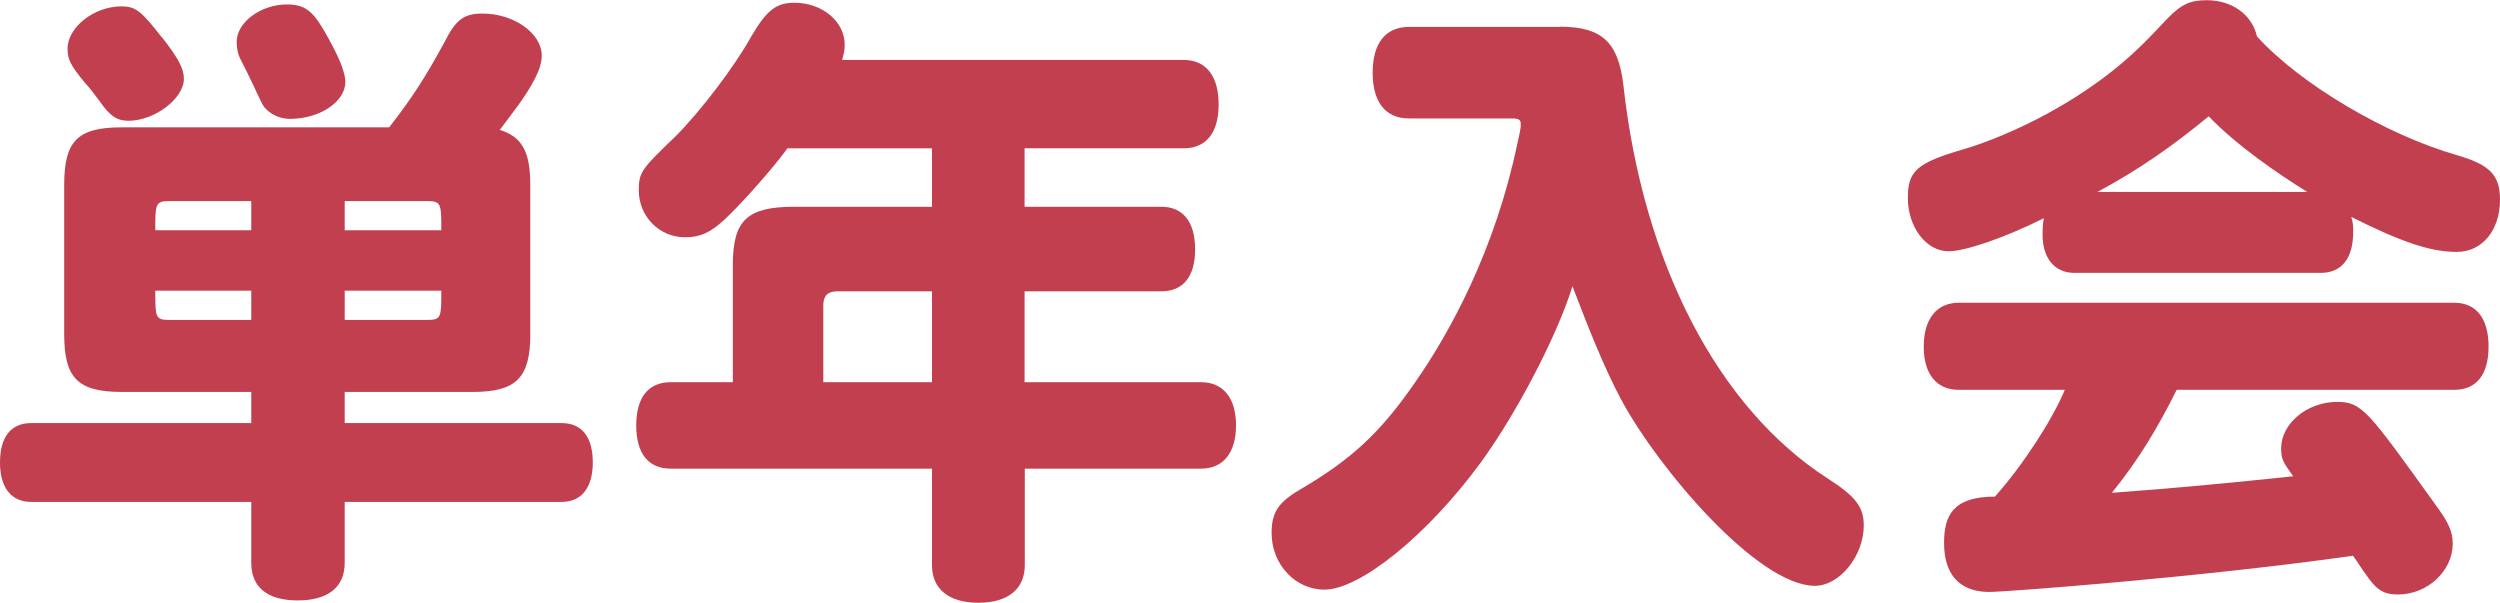
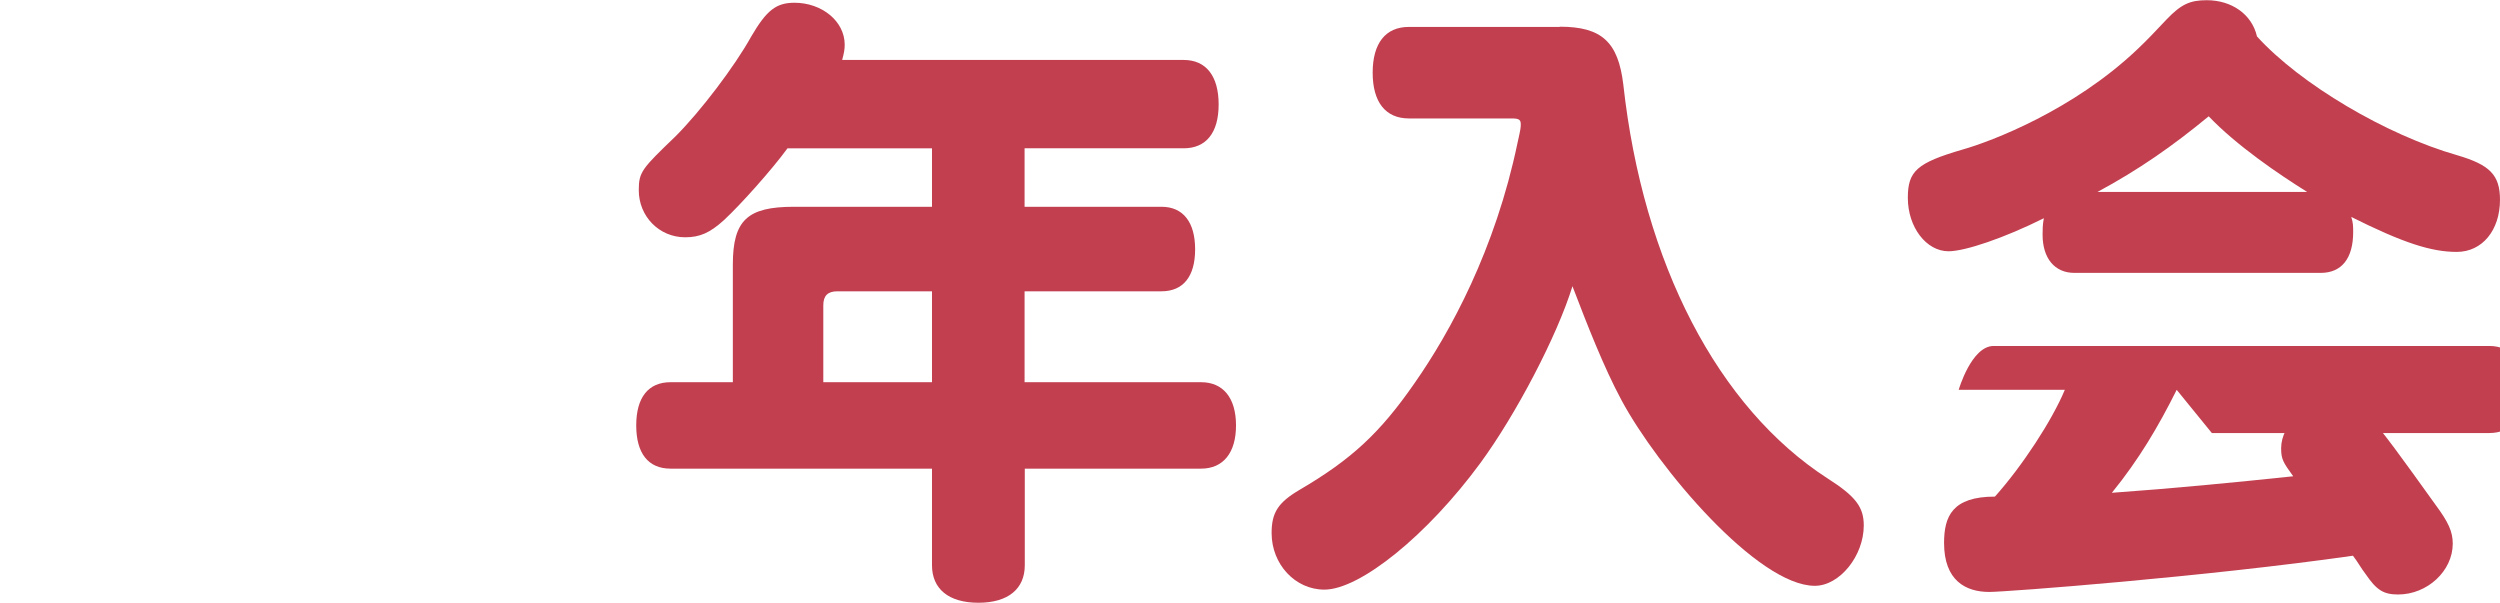
<svg xmlns="http://www.w3.org/2000/svg" id="_レイヤー_2" data-name="レイヤー 2" viewBox="0 0 118 28.46">
  <defs>
    <style>
      .cls-1 {
        fill: #c23f50;
      }
    </style>
  </defs>
  <g id="_レイヤー_6" data-name="レイヤー 6">
    <g>
-       <path class="cls-1" d="m11.86,18.5h-6.1c-2.1,0-2.73-.66-2.73-2.73v-7.03c0-2.1.63-2.73,2.73-2.73h12.61c1.05-1.35,1.68-2.31,2.61-4.02.54-1.08.93-1.35,1.8-1.35,1.47,0,2.79.93,2.79,1.98,0,.3-.09.63-.3,1.05-.45.9-1.17,1.77-1.68,2.46,1.05.33,1.44,1.02,1.44,2.61v7.03c0,2.07-.66,2.73-2.73,2.73h-6.03v1.47h10.24c.96,0,1.47.66,1.47,1.86s-.54,1.86-1.47,1.86h-10.24v2.88c0,1.14-.78,1.77-2.22,1.77s-2.19-.63-2.19-1.77v-2.88H1.47c-.93,0-1.47-.66-1.47-1.86s.51-1.86,1.47-1.86h10.39v-1.47ZM7.63,1.74c.78.99,1.05,1.5,1.05,1.98,0,.93-1.38,1.98-2.61,1.98-.54,0-.87-.21-1.35-.9-.27-.36-.51-.69-.72-.9-.66-.81-.81-1.08-.81-1.59C3.18,1.29,4.44.3,5.73.3c.66,0,.93.21,1.89,1.44Zm4.23,7.75h-3.87c-.66,0-.66.15-.66,1.38h4.53v-1.38Zm0,5.61v-1.38h-4.53c0,1.26,0,1.38.66,1.38h3.87ZM15.31,1.47c.66,1.14.99,1.92.99,2.4,0,.93-1.2,1.74-2.61,1.74-.63,0-1.17-.36-1.35-.78-.21-.42-.51-1.11-.96-1.98-.15-.27-.21-.57-.21-.87,0-.93,1.14-1.77,2.37-1.77.81,0,1.2.27,1.77,1.26Zm.96,8.02v1.38h4.56c0-1.23,0-1.38-.66-1.38h-3.9Zm0,5.61h3.9c.66,0,.66-.12.66-1.38h-4.56v1.38Z" />
      <path class="cls-1" d="m48.37,18.04h8.32c1.05,0,1.65.75,1.65,2.04s-.6,2.04-1.65,2.04h-8.32v4.56c0,1.11-.78,1.77-2.19,1.77s-2.19-.66-2.19-1.77v-4.56h-12.34c-1.05,0-1.62-.72-1.62-2.04s.57-2.04,1.62-2.04h2.94v-5.55c0-2.1.69-2.73,2.88-2.73h6.52v-2.76h-6.82c-.72.99-2.22,2.67-3,3.39-.66.6-1.14.81-1.83.81-1.23,0-2.19-.99-2.19-2.22,0-.87.15-1.02,1.74-2.55,1.17-1.17,2.79-3.3,3.57-4.71.72-1.23,1.17-1.59,2.04-1.59,1.29,0,2.37.87,2.37,1.98,0,.21-.03.39-.12.72h16.12c1.05,0,1.65.75,1.65,2.1s-.6,2.07-1.65,2.07h-7.51v2.76h6.46c1.02,0,1.59.72,1.59,2.01s-.57,1.98-1.59,1.98h-6.46v4.29Zm-4.38,0v-4.29h-4.47c-.45,0-.66.21-.66.66v3.63h5.13Z" />
      <path class="cls-1" d="m73.62,1.26c1.98,0,2.76.72,3,2.73.93,8.44,4.47,15.25,9.64,18.59,1.32.84,1.71,1.35,1.71,2.22,0,1.44-1.14,2.85-2.31,2.85-2.7,0-7.42-5.58-9.13-8.77-.84-1.56-1.62-3.57-2.31-5.37-.72,2.34-2.67,6.06-4.35,8.35-2.49,3.39-5.67,5.97-7.36,5.97-1.38,0-2.49-1.2-2.49-2.67,0-.96.3-1.44,1.32-2.04,2.46-1.44,3.81-2.7,5.43-5.04,1.68-2.4,3.81-6.3,4.86-11.35.15-.66.15-.72.15-.87,0-.21-.09-.27-.42-.27h-4.86c-1.11,0-1.71-.78-1.71-2.16s.6-2.16,1.71-2.16h7.12Z" />
-       <path class="cls-1" d="m97.91,12.88c-.93,0-1.5-.69-1.5-1.8,0-.21,0-.48.06-.78-1.86.93-3.72,1.56-4.5,1.56-1.05,0-1.92-1.14-1.92-2.52,0-1.26.42-1.65,2.58-2.28,1.38-.39,5.22-1.86,8.23-4.71.48-.45.87-.87,1.41-1.44.69-.72,1.11-.9,1.89-.9,1.17,0,2.13.66,2.37,1.71,2.04,2.25,6.1,4.65,9.46,5.61,1.53.45,2.01.93,2.01,2.1,0,1.44-.84,2.46-2.04,2.46s-2.52-.42-4.98-1.65c.09.27.09.45.09.72,0,1.23-.54,1.92-1.53,1.92h-11.62Zm4.83,5.52c-.87,1.74-1.77,3.27-3.06,4.86,2.94-.21,5.71-.48,8.56-.78-.48-.66-.57-.81-.57-1.32,0-1.17,1.23-2.19,2.64-2.19,1.17,0,1.44.39,4.65,4.86.6.81.81,1.26.81,1.83,0,1.29-1.2,2.4-2.58,2.4-.69,0-1.02-.21-1.53-.96-.21-.27-.39-.6-.6-.87-6.91.99-16.36,1.71-17.17,1.71-1.11,0-2.13-.54-2.13-2.31,0-1.26.39-2.19,2.4-2.19,1.29-1.44,2.7-3.6,3.3-5.04h-5.01c-1.05,0-1.65-.75-1.65-2.04s.6-2.07,1.65-2.07h23.39c1.05,0,1.62.75,1.62,2.07s-.57,2.04-1.62,2.04h-13.09Zm6.16-9.34c-1.35-.84-3.33-2.19-4.65-3.57-1.71,1.41-3.3,2.52-5.25,3.57h9.91Z" />
+       <path class="cls-1" d="m97.91,12.88c-.93,0-1.5-.69-1.5-1.8,0-.21,0-.48.06-.78-1.86.93-3.72,1.56-4.5,1.56-1.05,0-1.92-1.14-1.92-2.52,0-1.26.42-1.65,2.58-2.28,1.38-.39,5.22-1.86,8.23-4.71.48-.45.87-.87,1.41-1.44.69-.72,1.11-.9,1.89-.9,1.17,0,2.13.66,2.37,1.71,2.04,2.25,6.1,4.65,9.46,5.61,1.53.45,2.01.93,2.01,2.1,0,1.44-.84,2.46-2.04,2.46s-2.52-.42-4.98-1.65c.09.27.09.45.09.72,0,1.23-.54,1.92-1.53,1.92h-11.62Zm4.83,5.52c-.87,1.74-1.77,3.27-3.06,4.86,2.94-.21,5.71-.48,8.56-.78-.48-.66-.57-.81-.57-1.32,0-1.17,1.23-2.19,2.64-2.19,1.17,0,1.44.39,4.65,4.86.6.81.81,1.26.81,1.83,0,1.29-1.2,2.4-2.58,2.4-.69,0-1.02-.21-1.53-.96-.21-.27-.39-.6-.6-.87-6.91.99-16.36,1.71-17.17,1.71-1.11,0-2.13-.54-2.13-2.31,0-1.26.39-2.19,2.4-2.19,1.29-1.44,2.7-3.6,3.3-5.04h-5.01s.6-2.07,1.65-2.07h23.39c1.05,0,1.62.75,1.62,2.07s-.57,2.04-1.62,2.04h-13.09Zm6.16-9.34c-1.35-.84-3.33-2.19-4.65-3.57-1.71,1.41-3.3,2.52-5.25,3.57h9.91Z" />
    </g>
  </g>
</svg>